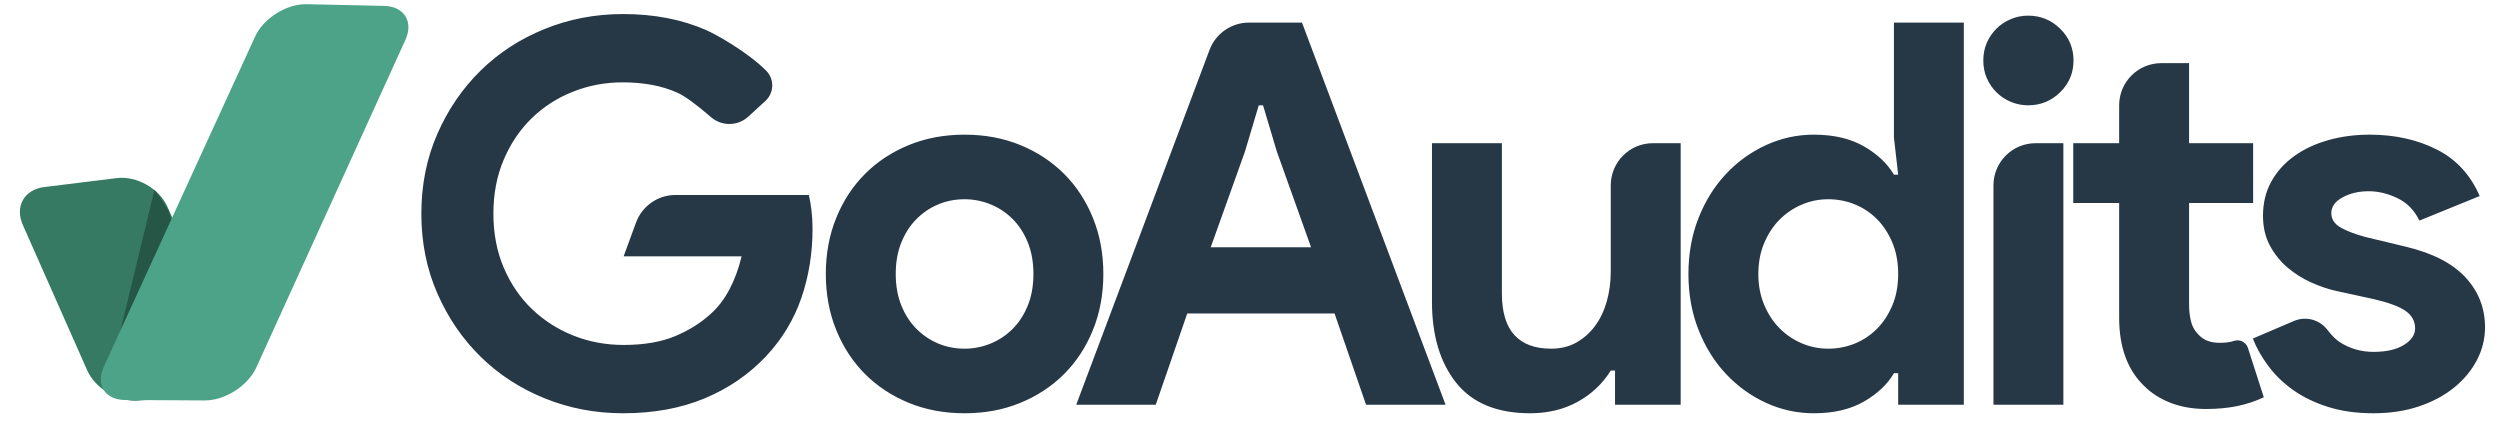
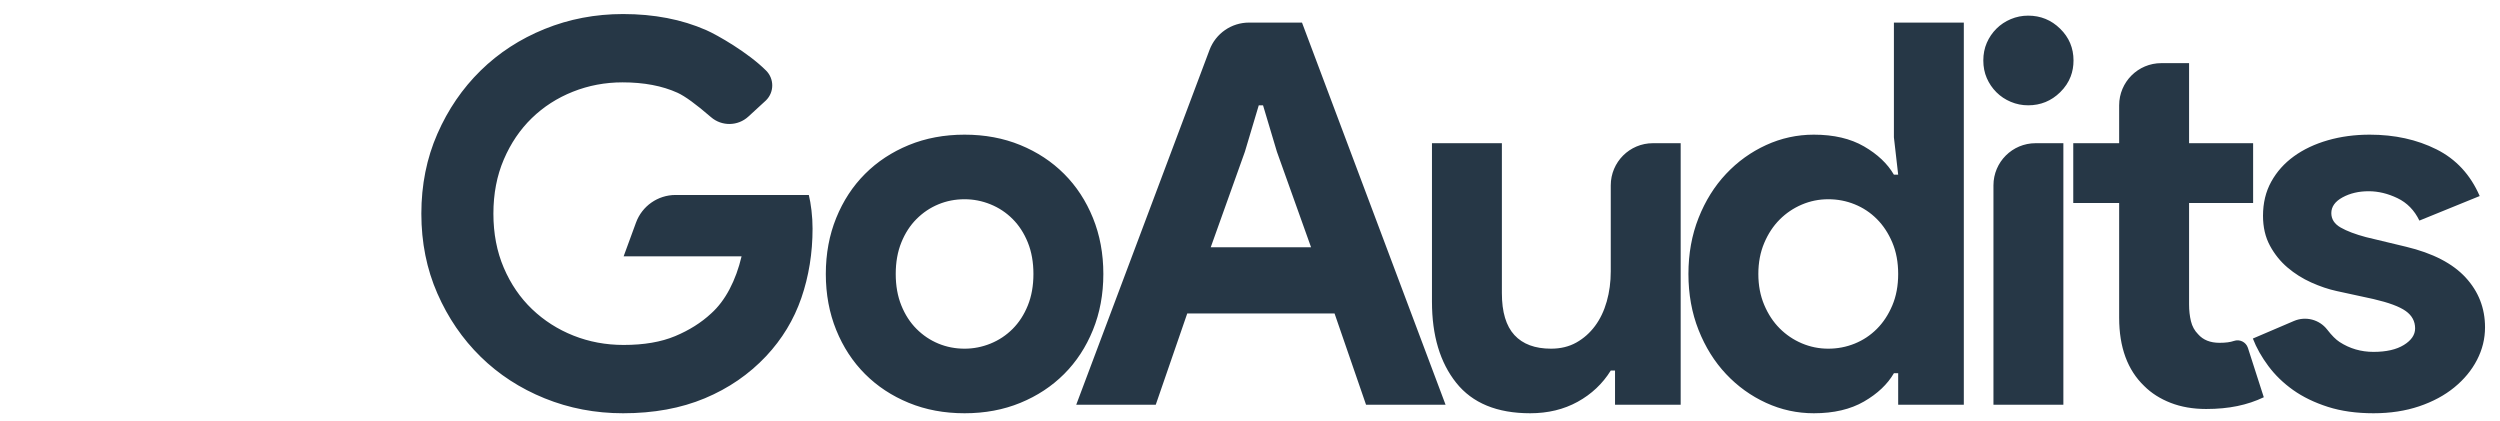
<svg xmlns="http://www.w3.org/2000/svg" xmlns:xlink="http://www.w3.org/1999/xlink" width="178px" height="30px" viewBox="0 0 178 30" version="1.1">
  <title>Normal Preset</title>
  <desc>Created with Sketch.</desc>
  <defs>
-     <path d="M16.033,19.211 C16.08,17.78 17.23,16.323 18.624,15.951 L23.645,14.611 C25.028,14.241 26.112,15.103 26.065,16.539 L25.693,27.852 C25.645,29.287 24.494,30.795 23.124,31.219 L18.044,32.794 C16.672,33.219 15.599,32.399 15.646,30.971 L16.033,19.211 Z" id="path-1" />
-   </defs>
+     </defs>
  <g id="Normal-Preset" stroke="none" stroke-width="1" fill="none" fill-rule="evenodd">
    <g id="Group-2" transform="translate(0, -3)">
      <path d="M48.099,16.882 L57.588,16.882 C57.664,17.186 57.727,17.553 57.778,17.984 C57.829,18.415 57.854,18.845 57.854,19.276 C57.854,21.024 57.588,22.671 57.056,24.216 C56.524,25.761 55.688,27.142 54.548,28.358 C53.332,29.65 51.875,30.651 50.178,31.36 C48.481,32.069 46.543,32.424 44.364,32.424 C42.388,32.424 40.526,32.069 38.778,31.36 C37.03,30.651 35.51,29.663 34.218,28.396 C32.926,27.129 31.9,25.628 31.14,23.893 C30.38,22.158 30,20.264 30,18.212 C30,16.16 30.38,14.266 31.14,12.531 C31.9,10.796 32.926,9.295 34.218,8.028 C35.51,6.761 37.03,5.773 38.778,5.064 C40.526,4.355 42.388,4 44.364,4 C46.568,4 48.538,4.38 50.273,5.14 C51.08,5.493 53.265,6.744 54.548,8.028 C54.548,8.028 54.548,8.028 54.548,8.028 L54.548,8.028 C55.13,8.611 55.13,9.555 54.547,10.138 C54.532,10.152 54.517,10.167 54.502,10.181 L53.284,11.3 C52.536,11.988 51.391,12.005 50.622,11.34 C49.561,10.422 48.767,9.844 48.24,9.605 C47.151,9.111 45.846,8.864 44.326,8.864 C43.085,8.864 41.907,9.086 40.792,9.529 C39.677,9.972 38.702,10.599 37.866,11.41 C37.03,12.221 36.365,13.202 35.871,14.355 C35.377,15.508 35.13,16.793 35.13,18.212 C35.13,19.631 35.377,20.916 35.871,22.069 C36.365,23.222 37.036,24.203 37.885,25.014 C38.734,25.825 39.715,26.452 40.83,26.895 C41.945,27.338 43.135,27.56 44.402,27.56 C45.846,27.56 47.068,27.351 48.069,26.933 C49.07,26.515 49.925,25.977 50.634,25.318 C51.141,24.862 51.578,24.286 51.945,23.589 C52.312,22.892 52.597,22.113 52.8,21.252 L44.402,21.252 L45.283,18.85 C45.716,17.668 46.841,16.882 48.099,16.882 Z M68.678,12.588 C70.122,12.588 71.446,12.835 72.649,13.329 C73.852,13.823 74.891,14.507 75.765,15.381 C76.639,16.255 77.323,17.3 77.817,18.516 C78.311,19.732 78.558,21.062 78.558,22.506 C78.558,23.95 78.311,25.28 77.817,26.496 C77.323,27.712 76.639,28.757 75.765,29.631 C74.891,30.505 73.852,31.189 72.649,31.683 C71.446,32.177 70.122,32.424 68.678,32.424 C67.234,32.424 65.91,32.177 64.707,31.683 C63.504,31.189 62.465,30.505 61.591,29.631 C60.717,28.757 60.033,27.712 59.539,26.496 C59.045,25.28 58.798,23.95 58.798,22.506 C58.798,21.062 59.045,19.732 59.539,18.516 C60.033,17.3 60.717,16.255 61.591,15.381 C62.465,14.507 63.504,13.823 64.707,13.329 C65.91,12.835 67.234,12.588 68.678,12.588 Z M68.678,27.826 C69.311,27.826 69.926,27.706 70.521,27.465 C71.116,27.224 71.642,26.876 72.098,26.42 C72.554,25.964 72.915,25.407 73.181,24.748 C73.447,24.089 73.58,23.342 73.58,22.506 C73.58,21.67 73.447,20.923 73.181,20.264 C72.915,19.605 72.554,19.048 72.098,18.592 C71.642,18.136 71.116,17.788 70.521,17.547 C69.926,17.306 69.311,17.186 68.678,17.186 C68.019,17.186 67.399,17.306 66.816,17.547 C66.233,17.788 65.714,18.136 65.258,18.592 C64.802,19.048 64.441,19.605 64.175,20.264 C63.909,20.923 63.776,21.67 63.776,22.506 C63.776,23.342 63.909,24.089 64.175,24.748 C64.441,25.407 64.802,25.964 65.258,26.42 C65.714,26.876 66.233,27.224 66.816,27.465 C67.399,27.706 68.019,27.826 68.678,27.826 Z M88.928,4.608 L92.702,4.608 L102.924,31.816 L97.262,31.816 L95.02,25.318 L84.532,25.318 L82.29,31.816 L76.628,31.816 L86.119,6.553 C86.559,5.383 87.678,4.608 88.928,4.608 Z M93.348,20.606 L90.916,13.804 L89.928,10.498 L89.624,10.498 L88.636,13.804 L86.204,20.606 L93.348,20.606 Z M114.99,29.384 L114.686,29.384 C114.103,30.321 113.318,31.062 112.33,31.607 C111.342,32.152 110.215,32.424 108.948,32.424 C106.592,32.424 104.838,31.702 103.685,30.258 C102.532,28.814 101.956,26.889 101.956,24.482 L101.956,13.196 L106.934,13.196 L106.934,23.874 C106.934,25.217 107.232,26.211 107.827,26.857 C108.422,27.503 109.29,27.826 110.43,27.826 C111.114,27.826 111.716,27.68 112.235,27.389 C112.754,27.098 113.198,26.705 113.565,26.211 C113.932,25.717 114.211,25.134 114.401,24.463 C114.591,23.792 114.686,23.076 114.686,22.316 L114.686,16.196 C114.686,14.539 116.029,13.196 117.686,13.196 L119.664,13.196 L119.664,31.816 L114.99,31.816 L114.99,29.384 Z M135.15,29.574 L134.846,29.574 C134.39,30.359 133.681,31.031 132.718,31.588 C131.755,32.145 130.565,32.424 129.146,32.424 C127.955,32.424 126.822,32.177 125.745,31.683 C124.668,31.189 123.718,30.505 122.895,29.631 C122.072,28.757 121.419,27.712 120.938,26.496 C120.457,25.28 120.216,23.95 120.216,22.506 C120.216,21.062 120.457,19.732 120.938,18.516 C121.419,17.3 122.072,16.255 122.895,15.381 C123.718,14.507 124.668,13.823 125.745,13.329 C126.822,12.835 127.955,12.588 129.146,12.588 C130.565,12.588 131.755,12.867 132.718,13.424 C133.681,13.981 134.39,14.653 134.846,15.438 L135.15,15.438 L134.846,12.778 L134.846,4.608 L139.824,4.608 L139.824,31.816 L135.15,31.816 L135.15,29.574 Z M130.172,27.826 C130.831,27.826 131.458,27.706 132.053,27.465 C132.648,27.224 133.174,26.876 133.63,26.42 C134.086,25.964 134.453,25.407 134.732,24.748 C135.011,24.089 135.15,23.342 135.15,22.506 C135.15,21.67 135.011,20.923 134.732,20.264 C134.453,19.605 134.086,19.048 133.63,18.592 C133.174,18.136 132.648,17.788 132.053,17.547 C131.458,17.306 130.831,17.186 130.172,17.186 C129.513,17.186 128.886,17.313 128.291,17.566 C127.696,17.819 127.17,18.174 126.714,18.63 C126.258,19.086 125.891,19.643 125.612,20.302 C125.333,20.961 125.194,21.695 125.194,22.506 C125.194,23.317 125.333,24.051 125.612,24.71 C125.891,25.369 126.258,25.926 126.714,26.382 C127.17,26.838 127.696,27.193 128.291,27.446 C128.886,27.699 129.513,27.826 130.172,27.826 Z M144.404,10.498 C143.973,10.498 143.562,10.416 143.169,10.251 C142.776,10.086 142.434,9.858 142.143,9.567 C141.852,9.276 141.624,8.94 141.459,8.56 C141.294,8.18 141.212,7.762 141.212,7.306 C141.212,6.85 141.294,6.432 141.459,6.052 C141.624,5.672 141.852,5.336 142.143,5.045 C142.434,4.754 142.776,4.526 143.169,4.361 C143.562,4.196 143.973,4.114 144.404,4.114 C145.291,4.114 146.051,4.424 146.684,5.045 C147.317,5.666 147.634,6.419 147.634,7.306 C147.634,7.713 147.567,8.091 147.434,8.442 C147.277,8.856 147.027,9.231 146.684,9.567 C146.051,10.188 145.291,10.498 144.404,10.498 Z M141.934,31.816 L141.934,16.196 C141.934,14.539 143.277,13.196 144.934,13.196 L146.912,13.196 L146.912,31.816 L141.934,31.816 Z M150.884,17.452 L147.616,17.452 L147.616,13.196 L150.884,13.196 L150.884,10.496 C150.884,8.839 152.227,7.496 153.884,7.496 L155.862,7.496 L155.862,13.196 L160.422,13.196 L160.422,17.452 L155.862,17.452 L155.862,24.672 C155.862,25.103 155.906,25.502 155.995,25.869 C156.084,26.236 156.255,26.547 156.508,26.8 C156.863,27.205 157.369,27.408 158.028,27.408 C158.459,27.408 158.801,27.364 159.054,27.275 C159.054,27.275 159.054,27.275 159.054,27.275 L159.054,27.275 C159.46,27.133 159.904,27.347 160.045,27.752 C160.048,27.759 160.05,27.765 160.052,27.771 L161.182,31.284 C160.599,31.563 159.972,31.772 159.301,31.911 C158.63,32.05 157.889,32.12 157.078,32.12 C156.141,32.12 155.298,31.974 154.551,31.683 C153.804,31.392 153.177,30.993 152.67,30.486 C151.479,29.346 150.884,27.725 150.884,25.622 L150.884,17.452 Z M168.992,32.424 C167.776,32.424 166.693,32.272 165.743,31.968 C164.793,31.664 163.97,31.265 163.273,30.771 C162.576,30.277 161.987,29.707 161.506,29.061 C161.025,28.415 160.657,27.763 160.404,27.104 L163.33,25.853 C164.167,25.496 165.14,25.748 165.697,26.468 C166.02,26.885 166.314,27.179 166.579,27.351 C167.301,27.82 168.105,28.054 168.992,28.054 C169.904,28.054 170.626,27.889 171.158,27.56 C171.69,27.231 171.956,26.838 171.956,26.382 C171.956,25.875 171.734,25.464 171.291,25.147 C170.848,24.83 170.081,24.545 168.992,24.292 L166.37,23.722 C165.787,23.595 165.186,23.393 164.565,23.114 C163.944,22.835 163.381,22.481 162.874,22.05 C162.367,21.619 161.949,21.1 161.62,20.492 C161.291,19.884 161.126,19.175 161.126,18.364 C161.126,17.452 161.322,16.641 161.715,15.932 C162.108,15.223 162.646,14.621 163.33,14.127 C164.014,13.633 164.818,13.253 165.743,12.987 C166.668,12.721 167.662,12.588 168.726,12.588 C170.499,12.588 172.083,12.936 173.476,13.633 C174.869,14.33 175.895,15.438 176.554,16.958 L172.26,18.706 C171.905,17.971 171.386,17.439 170.702,17.11 C170.018,16.781 169.334,16.616 168.65,16.616 C167.941,16.616 167.32,16.762 166.788,17.053 C166.256,17.344 165.99,17.718 165.99,18.174 C165.99,18.605 166.212,18.947 166.655,19.2 C167.098,19.453 167.7,19.681 168.46,19.884 L171.31,20.568 C173.21,21.024 174.622,21.752 175.547,22.753 C176.472,23.754 176.934,24.938 176.934,26.306 C176.934,27.117 176.744,27.889 176.364,28.624 C175.984,29.359 175.446,30.011 174.749,30.581 C174.052,31.151 173.216,31.601 172.241,31.93 C171.266,32.259 170.183,32.424 168.992,32.424 Z" id="GoAudits" fill="#263746" />
      <g id="Group" transform="translate(15, 17.5) scale(-1, 1) translate(-15, -17.5) ">
        <mask id="mask-2" fill="white">
          <use xlink:href="#path-1" />
        </mask>
        <use id="Rectangle-1" fill="#367A64" transform="translate(20.855, 23.721) scale(-1, -1) rotate(-158) translate(-20.855, -23.721) " xlink:href="#path-1" />
        <path d="M19.595,18.503 C19.595,18.503 20.698,17.424 20.928,17.29 L20.817,32.206 L12.569,30.149 L19.595,18.503 Z" id="Rectangle-1" fill-opacity="0.3" fill="#000000" mask="url(#mask-2)" transform="translate(16.749, 24.748) scale(-1, -1) rotate(-194) translate(-16.749, -24.748) " />
-         <path d="M6.528,2.576 C6.491,1.14 7.543,0.408 8.866,0.935 L13.993,2.979 C15.321,3.509 16.431,5.098 16.471,6.53 L17.201,32.379 C17.241,33.811 16.201,34.523 14.873,33.968 L9.653,31.787 C8.327,31.233 7.223,29.633 7.186,28.184 L6.528,2.576 Z" id="Rectangle-1" fill="#4DA387" transform="translate(11.864, 17.46) scale(-1, -1) rotate(-203) translate(-11.864, -17.46) " />
      </g>
    </g>
  </g>
</svg>